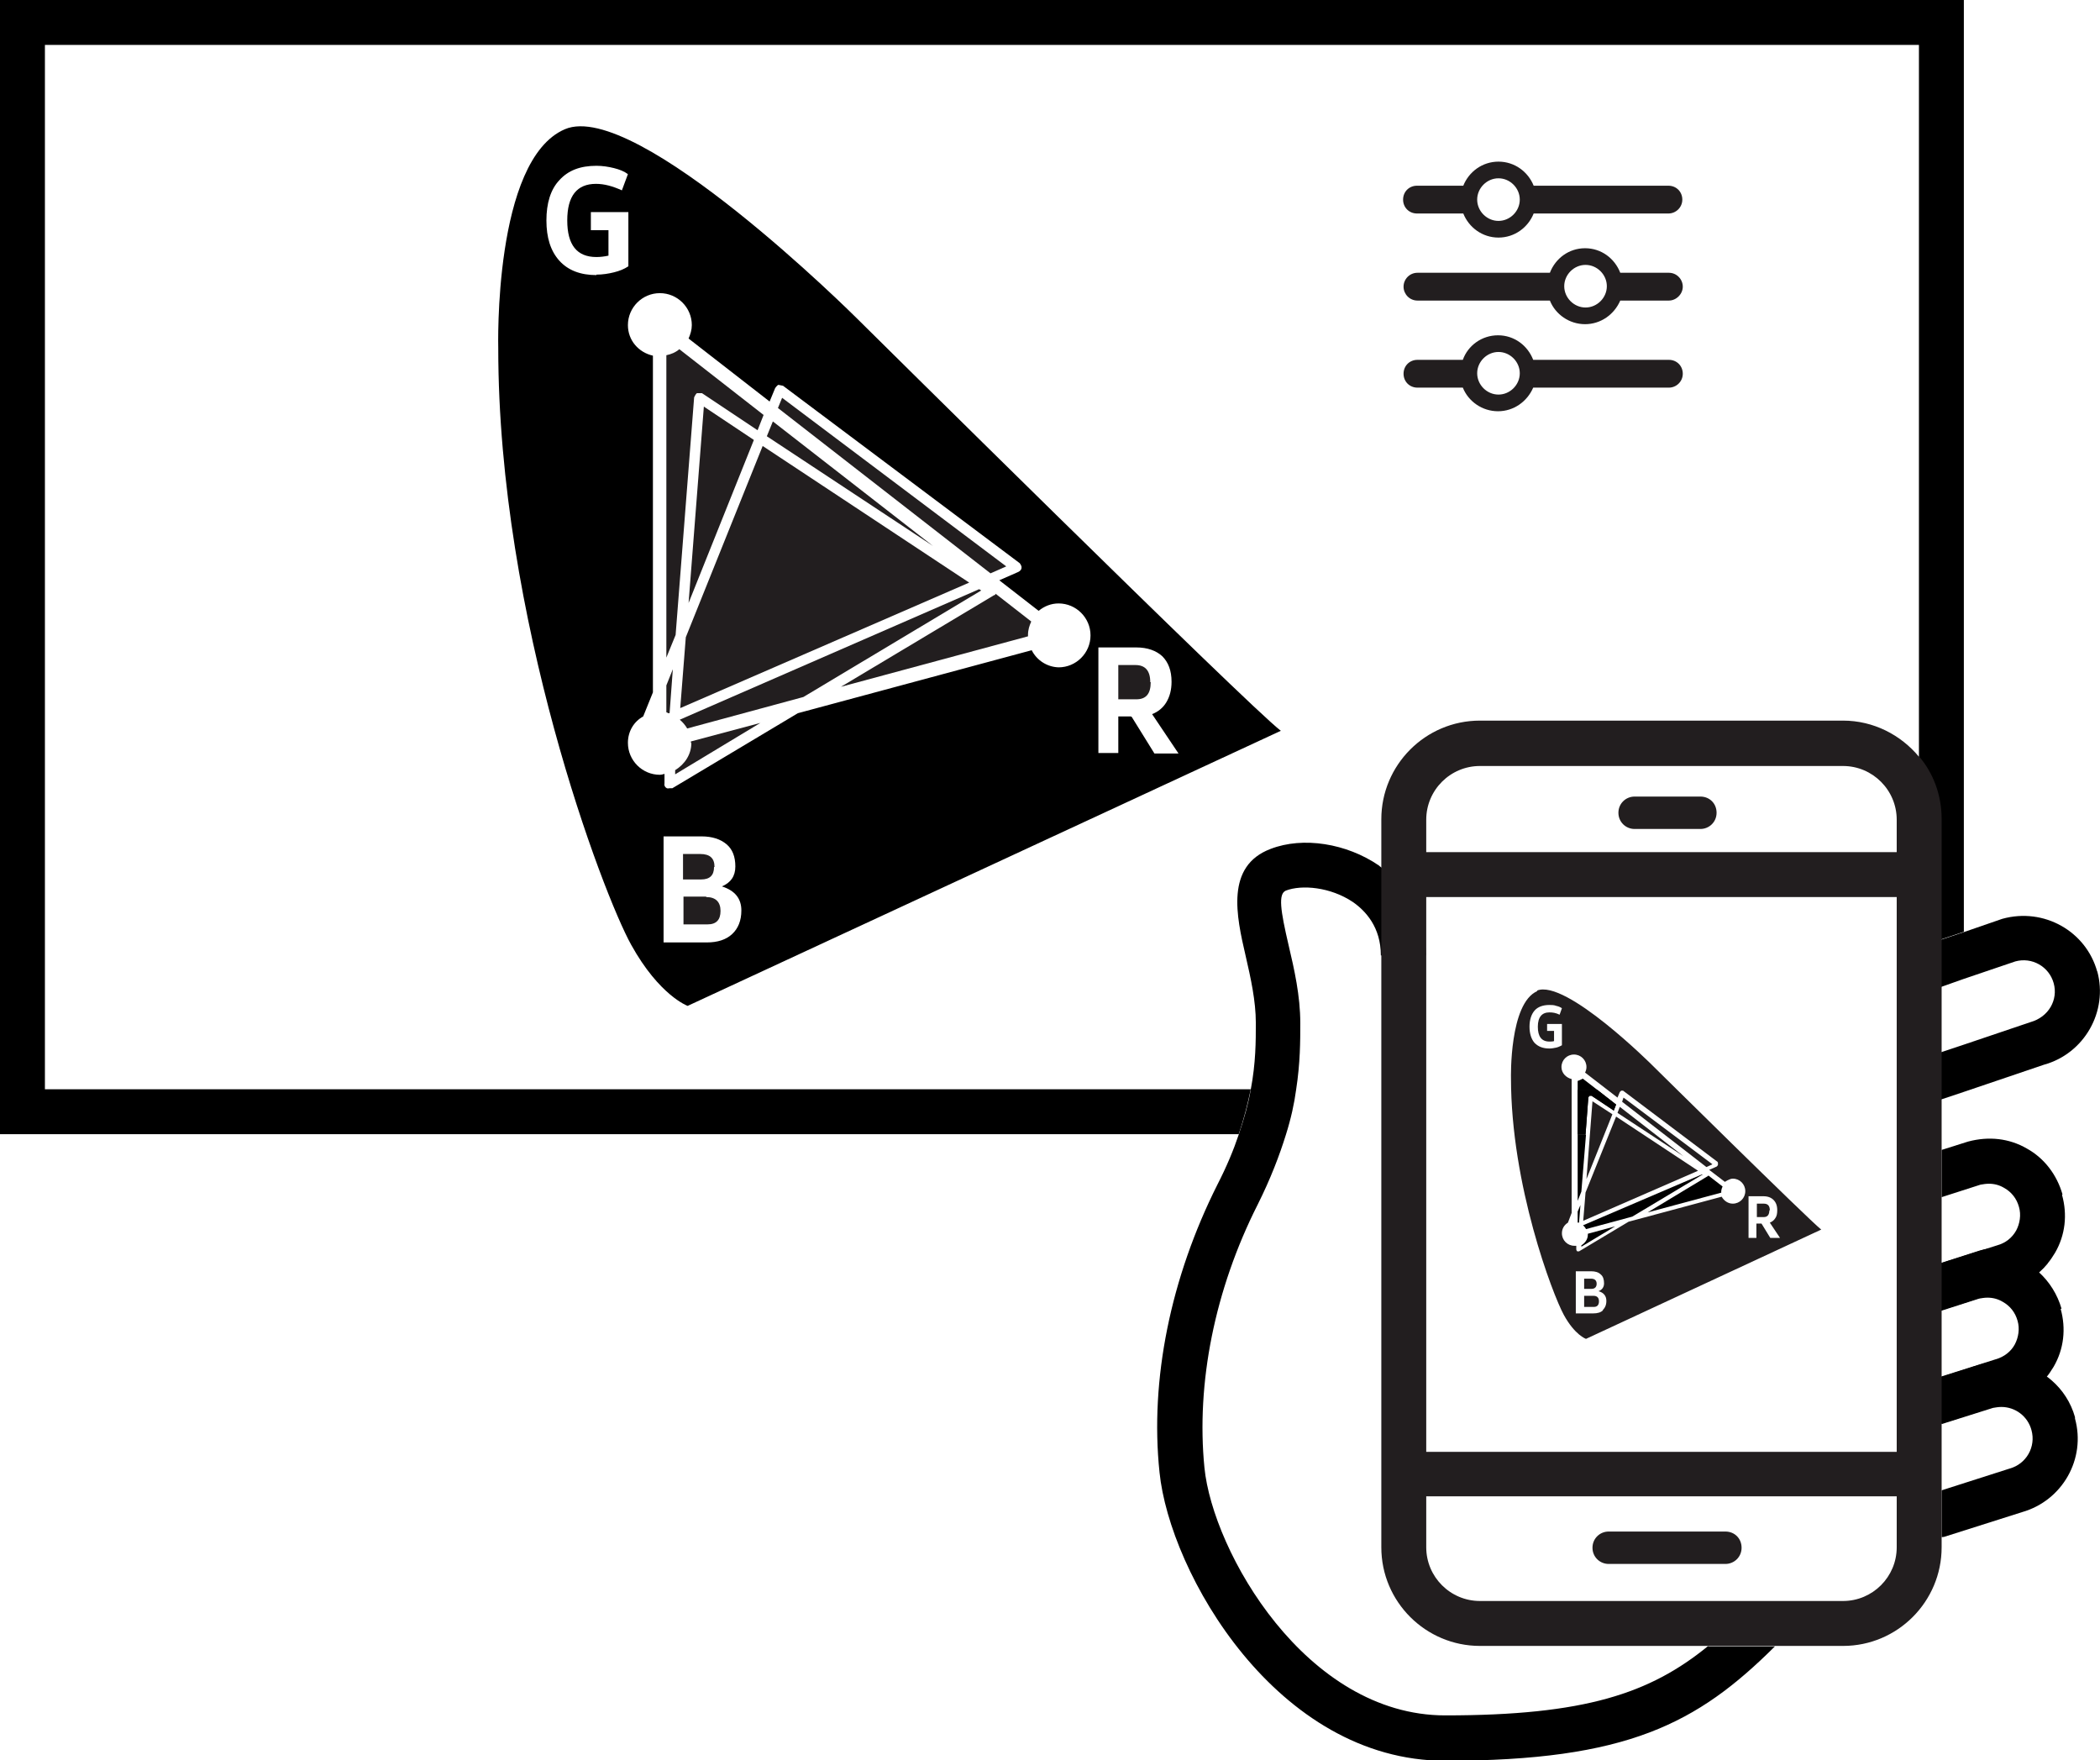
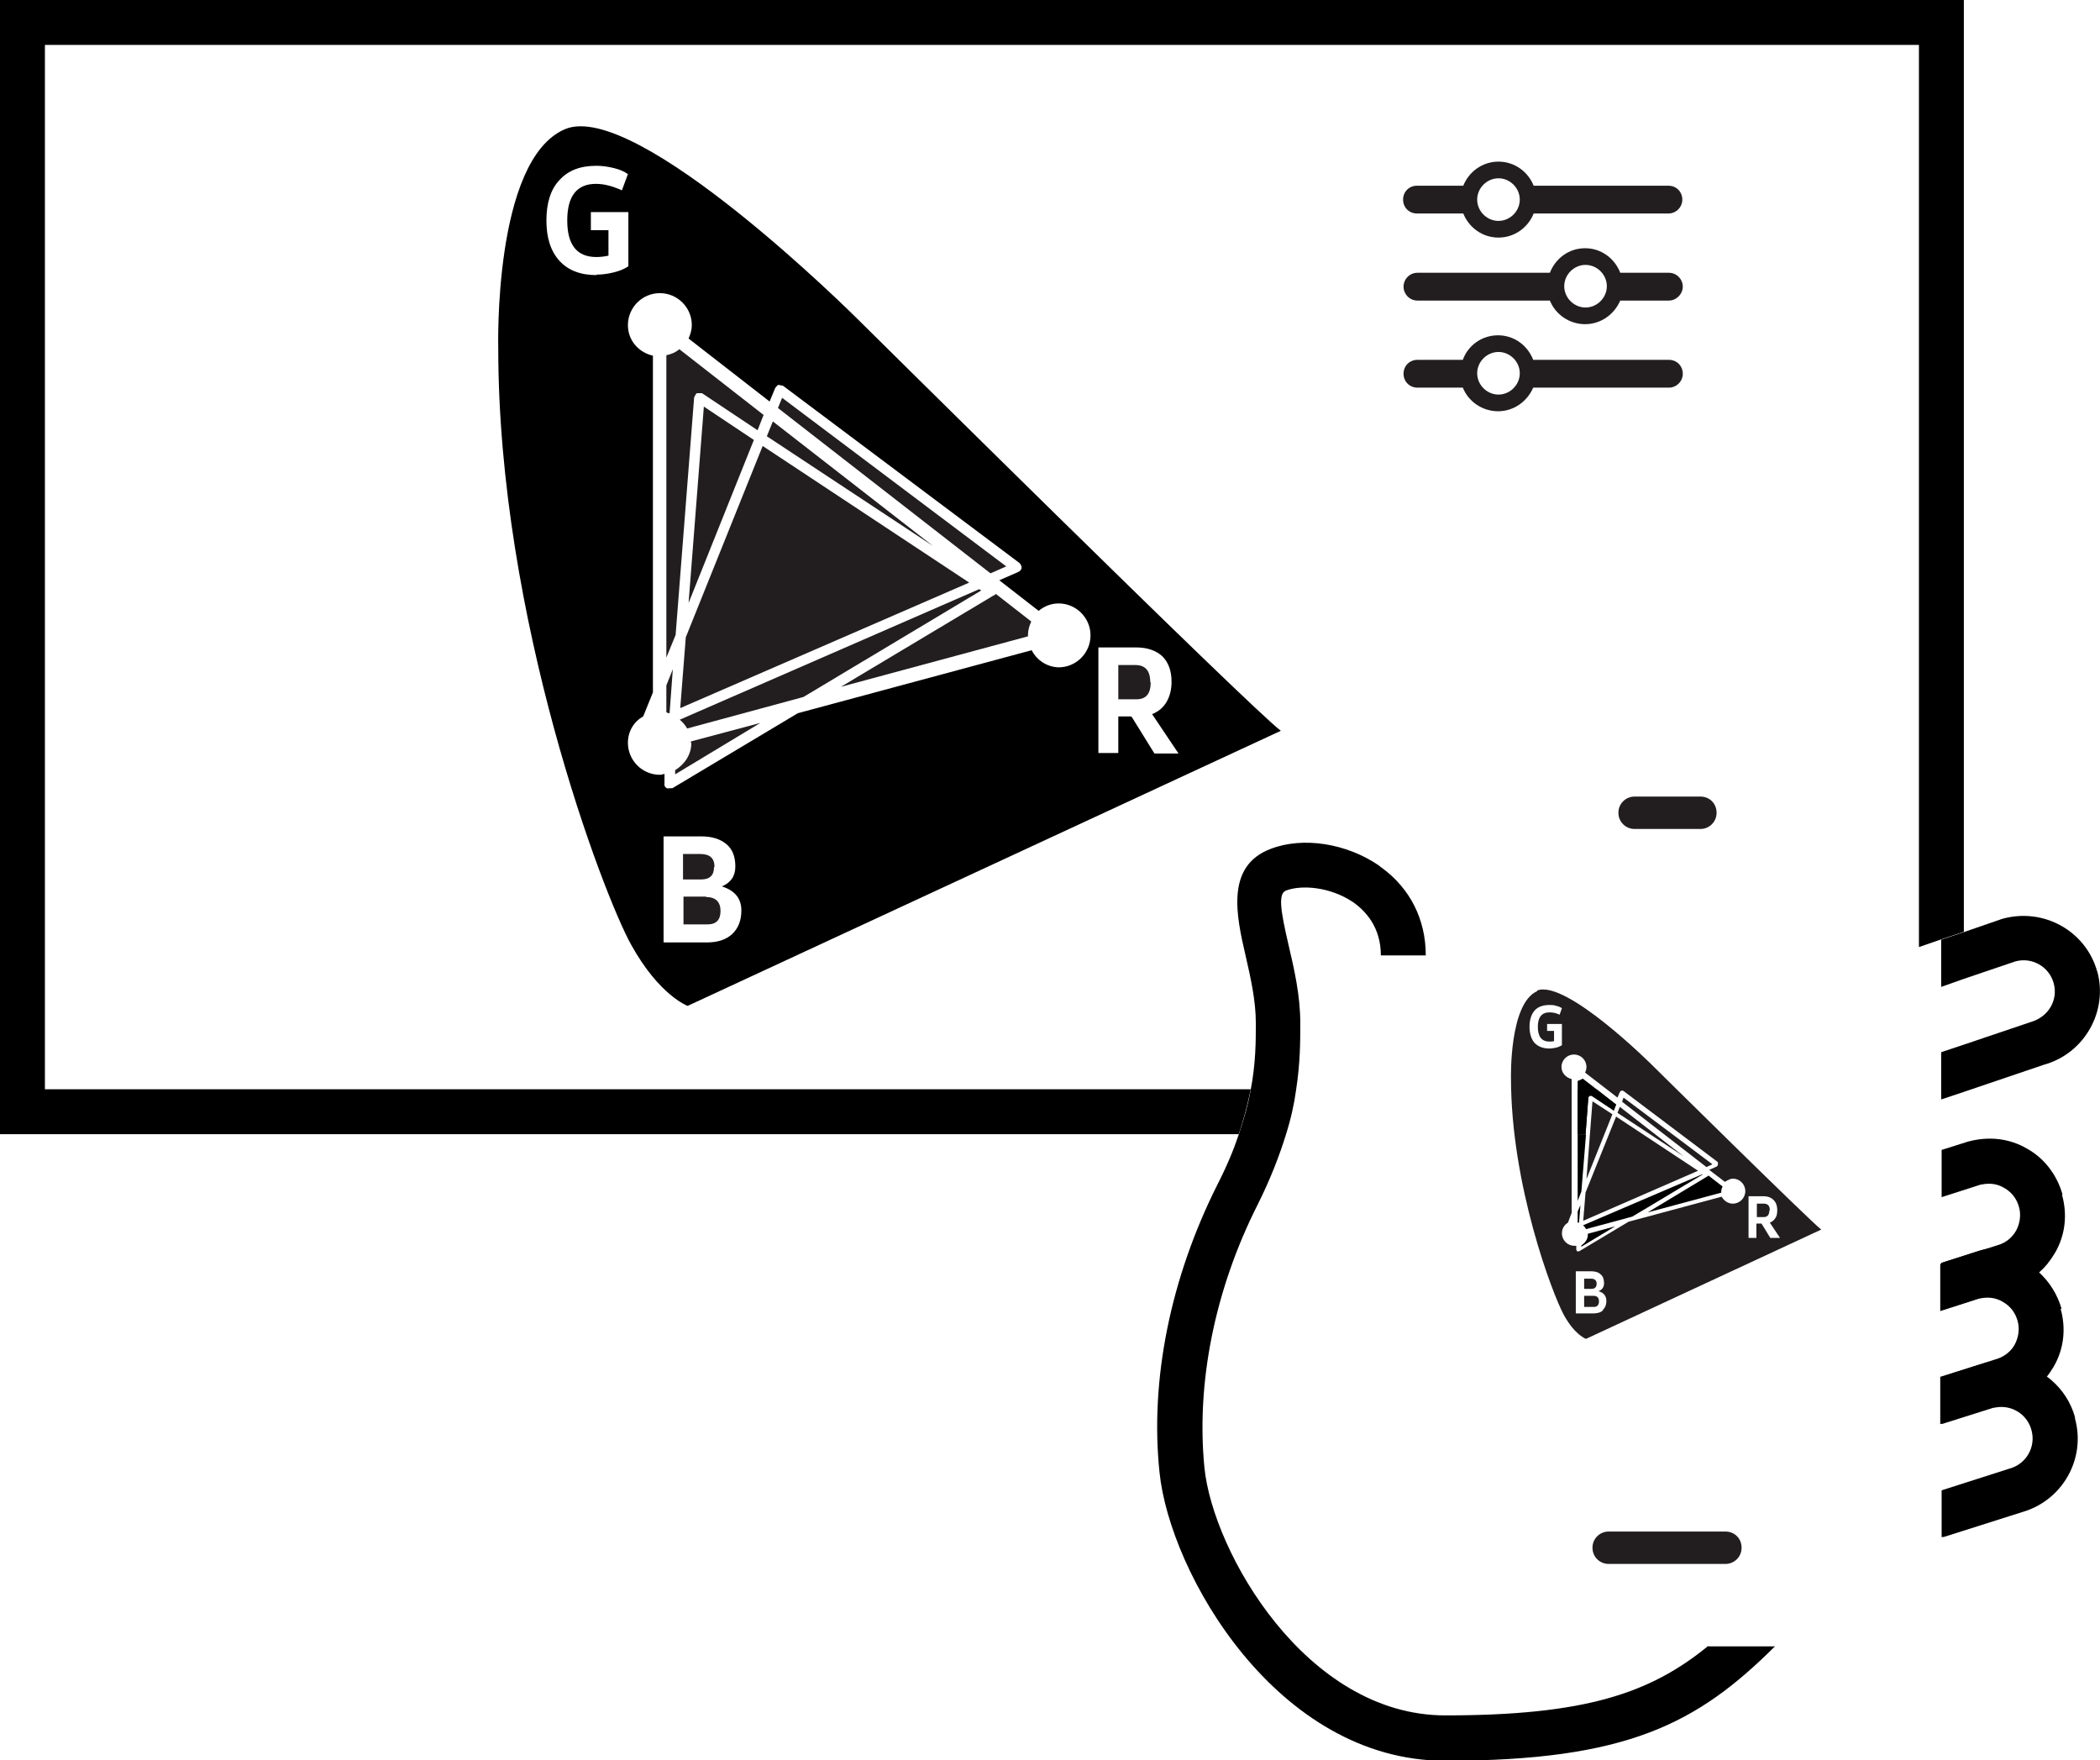
<svg xmlns="http://www.w3.org/2000/svg" id="Layer_1" viewBox="0 0 45.35 38.01">
  <defs>
    <style>.cls-1{fill:none;}.cls-2{clip-path:url(#clippath);}.cls-3{fill:#221e1f;}.cls-4{clip-path:url(#clippath-1);}.cls-5{clip-path:url(#clippath-2);}</style>
    <clipPath id="clippath">
      <rect class="cls-1" x="0" width="45.35" height="38.01" />
    </clipPath>
    <clipPath id="clippath-1">
      <rect class="cls-1" x="0" width="45.35" height="38.01" />
    </clipPath>
    <clipPath id="clippath-2">
      <rect class="cls-1" x="0" width="45.35" height="38.01" />
    </clipPath>
  </defs>
  <g class="cls-2">
    <path class="cls-3" d="m36.03,4.01h-2.91c-.12-.3-.41-.52-.76-.52s-.64.22-.76.52h-1c-.17,0-.3.13-.3.3s.13.3.3.3h1c.12.3.41.52.76.52s.64-.22.76-.52h2.91c.16,0,.3-.13.3-.3s-.13-.3-.3-.3m-3.67.76c-.25,0-.46-.21-.46-.46s.21-.46.46-.46.46.21.46.46-.21.46-.46.46" />
    <path class="cls-3" d="m36.03,5.89h-1.04c-.12-.31-.41-.53-.76-.53s-.64.22-.76.53h-2.86c-.17,0-.3.14-.3.3s.13.3.3.3h2.86c.12.3.42.51.76.51s.63-.21.76-.51h1.05c.16,0,.3-.14.3-.3s-.13-.3-.3-.3m-1.8.75c-.25,0-.46-.21-.46-.46s.21-.46.46-.46.46.21.46.46-.21.46-.46.46" />
    <path class="cls-3" d="m36.03,7.77h-2.92c-.12-.31-.41-.53-.76-.53s-.65.22-.76.53h-.98c-.17,0-.3.13-.3.3s.13.3.3.3h.98c.12.3.42.51.76.51s.63-.21.76-.51h2.93c.16,0,.3-.13.3-.3s-.13-.3-.3-.3m-3.68.75c-.25,0-.46-.21-.46-.46s.21-.46.46-.46.46.21.46.46-.21.46-.46.46" />
    <path class="cls-3" d="m21.47,12.85l-3.31,1.98,4.04-1.09s0-.02,0-.03c0-.11.03-.2.07-.29l-.77-.6s0,.02-.02.03" />
    <path class="cls-3" d="m14.39,15.38s.03.01.04.02h.03s.07-.95.07-.95l-.14.35v.58Z" />
    <path class="cls-3" d="m14.99,8.58s.03-.07.06-.09h.11s1.2.8,1.2.8l.13-.33-1.82-1.42c-.08.07-.18.11-.28.13v6.53l.2-.49.4-5.13Z" />
    <path class="cls-3" d="m14.93,16.04c0,.25-.14.46-.35.59v.09s1.84-1.11,1.84-1.11l-1.5.4s0,.02,0,.03" />
    <path class="cls-3" d="m21.15,12.72l-6.47,2.82c.06.05.12.12.16.19l2.51-.68,3.84-2.3-.05-.03Z" />
  </g>
  <polygon class="cls-3" points="16.69 9.1 16.56 9.42 20.15 11.79 16.69 9.1" />
  <polygon class="cls-3" points="14.69 15.29 20.93 12.58 16.47 9.63 14.81 13.76 14.69 15.29" />
  <polygon class="cls-3" points="16.8 8.81 21.39 12.38 21.73 12.23 16.89 8.59 16.8 8.81" />
  <g class="cls-4">
    <path class="cls-3" d="m15.43,18.72c0-.19-.1-.28-.31-.28h-.37v.55h.39c.19,0,.28-.09.28-.27" />
    <path class="cls-3" d="m24.84,14.73c0-.25-.11-.37-.32-.37h-.37v.74h.39c.21,0,.31-.12.31-.37" />
    <path class="cls-3" d="m15.25,19.36h-.49v.6h.52c.19,0,.28-.1.28-.29s-.1-.3-.31-.3" />
  </g>
  <polygon class="cls-3" points="14.87 13.02 16.28 9.5 15.2 8.78 14.87 13.02" />
-   <path class="cls-1" d="m13.57,4.59h-.81v.39h.38v.55c-.09.02-.18.03-.26.03-.42,0-.63-.27-.63-.79s.21-.79.62-.79c.17,0,.36.04.56.14l.13-.35c-.08-.06-.18-.1-.3-.13-.12-.03-.24-.05-.38-.05-.34,0-.61.1-.8.31-.19.21-.28.5-.28.87s.09.67.28.87c.19.21.45.31.8.31.13,0,.26-.02.38-.05.12-.03.23-.08.31-.13v-1.17Z" />
  <path class="cls-1" d="m15.58,19.14c.2-.08.29-.22.29-.43s-.06-.37-.19-.48c-.13-.11-.3-.17-.54-.17h-.82v2.29h.93c.24,0,.42-.06.55-.18.13-.12.2-.29.2-.51,0-.26-.14-.43-.42-.52Z" />
  <path class="cls-1" d="m24.86,15.41c.14-.05.24-.14.31-.26.07-.12.11-.26.11-.44,0-.24-.07-.42-.2-.55-.13-.13-.32-.19-.56-.19h-.82v2.28h.43v-.79h.27l.49.79h.52l-.57-.85Z" />
  <path class="cls-1" d="m22.88,13.03c-.17,0-.31.07-.43.16l-.85-.66.41-.18s.06-.05.07-.09c0-.04-.01-.08-.04-.1l-5.11-3.83-.1-.02s-.06.03-.07.07l-.12.29-1.75-1.36c.04-.09.07-.19.07-.29,0-.38-.31-.69-.69-.69s-.69.31-.69.69c0,.33.24.59.54.66v7.27l-.21.52c-.2.12-.33.33-.33.57,0,.38.31.69.69.69.04,0,.07-.02.11-.02v.21s0,.08.04.1c.02.01.03.01.06.01h.06s2.71-1.64,2.71-1.64l5.05-1.36c.12.22.34.37.6.37.38,0,.69-.31.69-.69s-.31-.69-.69-.69Z" />
  <path class="cls-1" d="m13.63,20.4c-.61-1.1-2.87-7.05-2.87-12.88,0,0-.11-4.07,1.44-4.73,1.55-.66,6.29,4.07,6.29,4.07,0,0,8.45,8.36,9.16,8.91l-12.81,5.94s-.61-.22-1.22-1.32Z" />
  <path d="m18.49,6.86s-4.75-4.73-6.29-4.07c-1.55.66-1.44,4.73-1.44,4.73,0,5.83,2.26,11.78,2.87,12.88.61,1.1,1.22,1.32,1.22,1.32l12.81-5.94c-.72-.55-9.16-8.91-9.16-8.91Zm-5.61-.92c-.34,0-.61-.1-.8-.31-.19-.21-.28-.5-.28-.87s.09-.67.28-.87c.19-.21.45-.31.8-.31.13,0,.26.02.38.05.12.03.22.07.3.13l-.13.35c-.2-.09-.38-.14-.56-.14-.41,0-.62.26-.62.79s.21.79.63.79c.08,0,.17-.01.26-.03v-.55h-.38v-.39h.81v1.17c-.09.06-.19.1-.31.13-.12.03-.25.05-.38.05Zm2.93,14.23c-.13.12-.31.18-.55.18h-.93v-2.29h.82c.23,0,.41.06.54.17.13.11.19.27.19.48s-.1.35-.29.43c.28.09.42.26.42.52,0,.22-.07.39-.2.51Zm7.07-5.76c-.26,0-.49-.15-.6-.37l-5.05,1.36-2.71,1.62h-.06s-.04.01-.06,0c-.04-.02-.06-.06-.05-.1v-.21s-.06.02-.1.02c-.38,0-.69-.31-.69-.69,0-.25.13-.46.33-.57l.21-.52v-7.27c-.31-.07-.54-.33-.54-.66,0-.38.31-.69.69-.69s.69.31.69.69c0,.1-.03.2-.07.29l1.75,1.36.12-.29s.04-.06.07-.07l.1.02,5.11,3.83s.05.06.04.1c0,.04-.03.07-.07.09l-.41.18.85.66c.12-.1.27-.16.43-.16.38,0,.69.31.69.69s-.31.69-.69.69Zm1.54,1.06h-.27v.79h-.43v-2.28h.82c.24,0,.43.07.56.19.13.13.2.31.2.55,0,.18-.04.32-.11.44-.07.12-.18.21-.31.26l.57.85h-.52l-.49-.79Z" />
  <path d="m0,0v24.49h26.75c.12-.35.2-.68.26-.97H.97V.97h40.47s0,15.37,0,15.37v4.11l.49-.17.48-.16V0H0Z" />
  <g>
    <path d="m36.89,35.54c-1.26,1.03-2.67,1.5-5.68,1.5s-5.02-3.54-5.2-5.35c-.18-1.82.22-3.84,1.15-5.68.28-.56.47-1.06.61-1.51.11-.35.18-.67.22-.97.09-.58.09-1.05.09-1.44,0-.59-.13-1.16-.25-1.67-.18-.77-.23-1.12-.06-1.19.34-.13.96-.08,1.45.25.27.19.6.54.6,1.15h.97c0-.78-.34-1.45-.96-1.9-.02-.01-.04-.03-.05-.04-.7-.48-1.64-.63-2.34-.36-.98.37-.74,1.45-.54,2.31.11.48.22.97.22,1.45,0,.39,0,.86-.11,1.44-.05.29-.14.62-.26.97-.11.33-.26.69-.46,1.08-1.01,2.01-1.46,4.21-1.25,6.21.22,2.17,2.53,6.23,6.17,6.23,3.93,0,5.44-.8,7.12-2.47h-1.44Z" />
    <path d="m44.54,25.79c-.12-.42-.39-.78-.77-.99-.38-.22-.82-.27-1.27-.15l-.57.18v1.02l.84-.27c.06-.01.12-.02.18-.02.12,0,.23.03.33.09.16.09.27.23.32.41.05.17.02.36-.06.51-.09.16-.23.27-.41.32l-1.2.38h0v1.02l1.47-.47c.33-.09.61-.28.82-.54.06-.07.11-.15.16-.23.22-.38.27-.82.15-1.25Z" />
    <path d="m44.52,28.26c-.09-.31-.26-.58-.49-.79.07-.06.13-.12.19-.19-.06-.05-.12-.09-.19-.13-.38-.22-.82-.27-1.27-.15l-.84.27v.02h-.02v1.02l.84-.27c.06-.01.12-.02.18-.02.12,0,.23.03.33.09.16.09.27.23.32.41.05.17.02.36-.06.51s-.23.27-.41.32l-1.2.38h0v1.02l1.47-.47c.33-.09.61-.28.82-.54.06-.07.11-.15.16-.23.22-.38.27-.82.15-1.25Z" />
    <path d="m44.81,30.6c-.09-.32-.27-.59-.5-.79-.4-.35-.98-.51-1.54-.35l-.84.27v1.02l1.11-.35c.06-.01.12-.02.18-.02.3,0,.57.2.65.5.1.36-.11.73-.47.83l-1.47.47v1.01s.05,0,.07-.01l1.67-.53c.87-.25,1.38-1.15,1.14-2.02Z" />
    <path d="m45.29,20.98c-.24-.87-1.15-1.39-2.05-1.14l-.84.29-.48.16v1.02l.48-.17,1.12-.38c.36-.1.73.11.83.47.1.36-.11.73-.5.84l-1.45.49-.48.16v1.02l.48-.16,1.74-.59c.87-.24,1.39-1.15,1.15-2.02Z" />
  </g>
  <path d="m37.17,25.75s0,0,0-.01c0-.04.01-.08.03-.12l-.31-.24s0,0,0,.01l-1.31.79,1.6-.43Z" />
  <path d="m34.07,26.4s.01,0,.02,0h.01s.03-.38.03-.38l-.06.14v.23Z" />
  <path d="m34.07,23.34v.19h.42l-.31-.24s-.07.04-.11.05Z" />
  <polygon points="34.07 25.93 34.15 25.73 34.25 24.5 34.07 24.5 34.07 25.93" />
  <path d="m34.07,24.5h.17l.06-.8s.01-.03.03-.04h.04s.48.32.48.32l.05-.13-.41-.32h-.42v.97Z" />
  <path d="m34.07,24.5h.17l.06-.8s.01-.03.03-.04h.04s.48.32.48.32l.05-.13-.41-.32h-.42v.97Z" />
  <path d="m34.29,26.66c0,.1-.06.18-.14.23v.03s.73-.44.73-.44l-.59.16s0,0,0,.01Z" />
  <path d="m34.19,26.46s.05.05.06.08l1-.27,1.52-.91h-.02s-2.57,1.1-2.57,1.1Z" />
  <polygon class="cls-3" points="34.93 24.03 36.36 24.97 34.98 23.9 34.93 24.03" />
  <polygon class="cls-3" points="34.19 26.36 36.67 25.28 34.9 24.11 34.24 25.75 34.19 26.36" />
  <polygon class="cls-3" points="35.03 23.79 36.85 25.2 36.98 25.14 35.06 23.7 35.03 23.79" />
  <g class="cls-5">
    <path class="cls-3" d="m34.48,27.72c0-.07-.04-.11-.12-.11h-.15v.22h.16c.07,0,.11-.04.11-.11" />
    <path class="cls-3" d="m38.22,26.14c0-.1-.04-.15-.13-.15h-.15v.29h.15c.08,0,.12-.05.12-.15" />
    <path class="cls-3" d="m34.41,27.98h-.2v.24h.21c.07,0,.11-.04.11-.12s-.04-.12-.12-.12" />
  </g>
  <polygon class="cls-3" points="34.26 25.46 34.82 24.06 34.39 23.78 34.26 25.46" />
  <path class="cls-3" d="m33.2,21.4c-.61.26-.57,1.88-.57,1.88,0,2.31.9,4.67,1.14,5.11.24.44.48.52.48.52l5.08-2.36c-.28-.22-3.64-3.54-3.64-3.54,0,0-1.88-1.88-2.5-1.62m.27,1.25c-.14,0-.24-.04-.32-.12-.07-.08-.11-.2-.11-.35s.04-.27.11-.35c.07-.08.18-.12.32-.12.05,0,.1,0,.15.02.05.01.09.03.12.05l-.05.14c-.08-.04-.15-.05-.22-.05-.16,0-.25.1-.25.31s.08.32.25.32c.03,0,.07,0,.1-.01v-.22h-.15v-.15h.32v.46s-.07.04-.12.05c-.05.01-.1.02-.15.02m1.16,5.65c-.05.05-.12.07-.22.07h-.37v-.91h.33c.09,0,.16.02.21.07.05.04.07.11.07.19s-.04.14-.12.17c.11.03.17.1.17.21,0,.09-.03.15-.08.2m3.14-2.46h.33c.1,0,.17.03.22.08.05.05.08.12.08.22,0,.07-.01.13-.04.17-.03.05-.07.08-.12.1l.22.33h-.21l-.19-.31h-.11v.31h-.17v-.91Zm-.65-.68s-.01.03-.03.04l-.16.07.34.26s.1-.07.17-.07c.15,0,.27.12.27.27s-.12.27-.27.27c-.1,0-.19-.06-.24-.15l-2.01.54-1.07.64h-.02s-.02,0-.02,0c-.01-.01-.02-.03-.02-.04v-.08s-.02,0-.04,0c-.15,0-.27-.12-.27-.27,0-.1.05-.18.13-.23l.08-.21v-2.89c-.12-.03-.22-.13-.22-.26,0-.15.12-.27.27-.27s.27.12.27.27c0,.04-.01.08-.03.12l.7.54.05-.12s.02-.02.03-.03h.04s2.03,1.53,2.03,1.53c.01,0,.02.02.02.04" />
  <g>
-     <path class="cls-3" d="m41.44,16.34c-.39-.47-.98-.78-1.64-.78h-7.84c-1.18,0-2.13.96-2.13,2.13v15.72c0,1.18.96,2.13,2.13,2.13h7.84c1.18,0,2.13-.96,2.13-2.13v-5.13h0v-1.02h0v-4.54h0s0-1.42,0-1.42h0v-3.62c0-.51-.18-.99-.49-1.35Zm-.48,16.77v.3c0,.64-.52,1.16-1.16,1.16h-7.84c-.64,0-1.16-.52-1.16-1.16v-1.1h10.16v.79Zm0-12.49v10.73h-10.16v-11.98h10.16v1.25Zm0-2.22h-10.16v-.7c0-.64.52-1.16,1.16-1.16h7.84c.64,0,1.16.52,1.16,1.16v.7Z" />
    <path class="cls-3" d="m36.72,17.2h-1.42c-.19,0-.35.15-.35.35s.16.35.35.35h1.42c.19,0,.35-.15.35-.35s-.15-.35-.35-.35Z" />
    <path class="cls-3" d="m34.74,33.77h2.52c.19,0,.35-.15.35-.35s-.15-.35-.35-.35h-2.52c-.19,0-.35.15-.35.35s.16.35.35.35Z" />
  </g>
</svg>